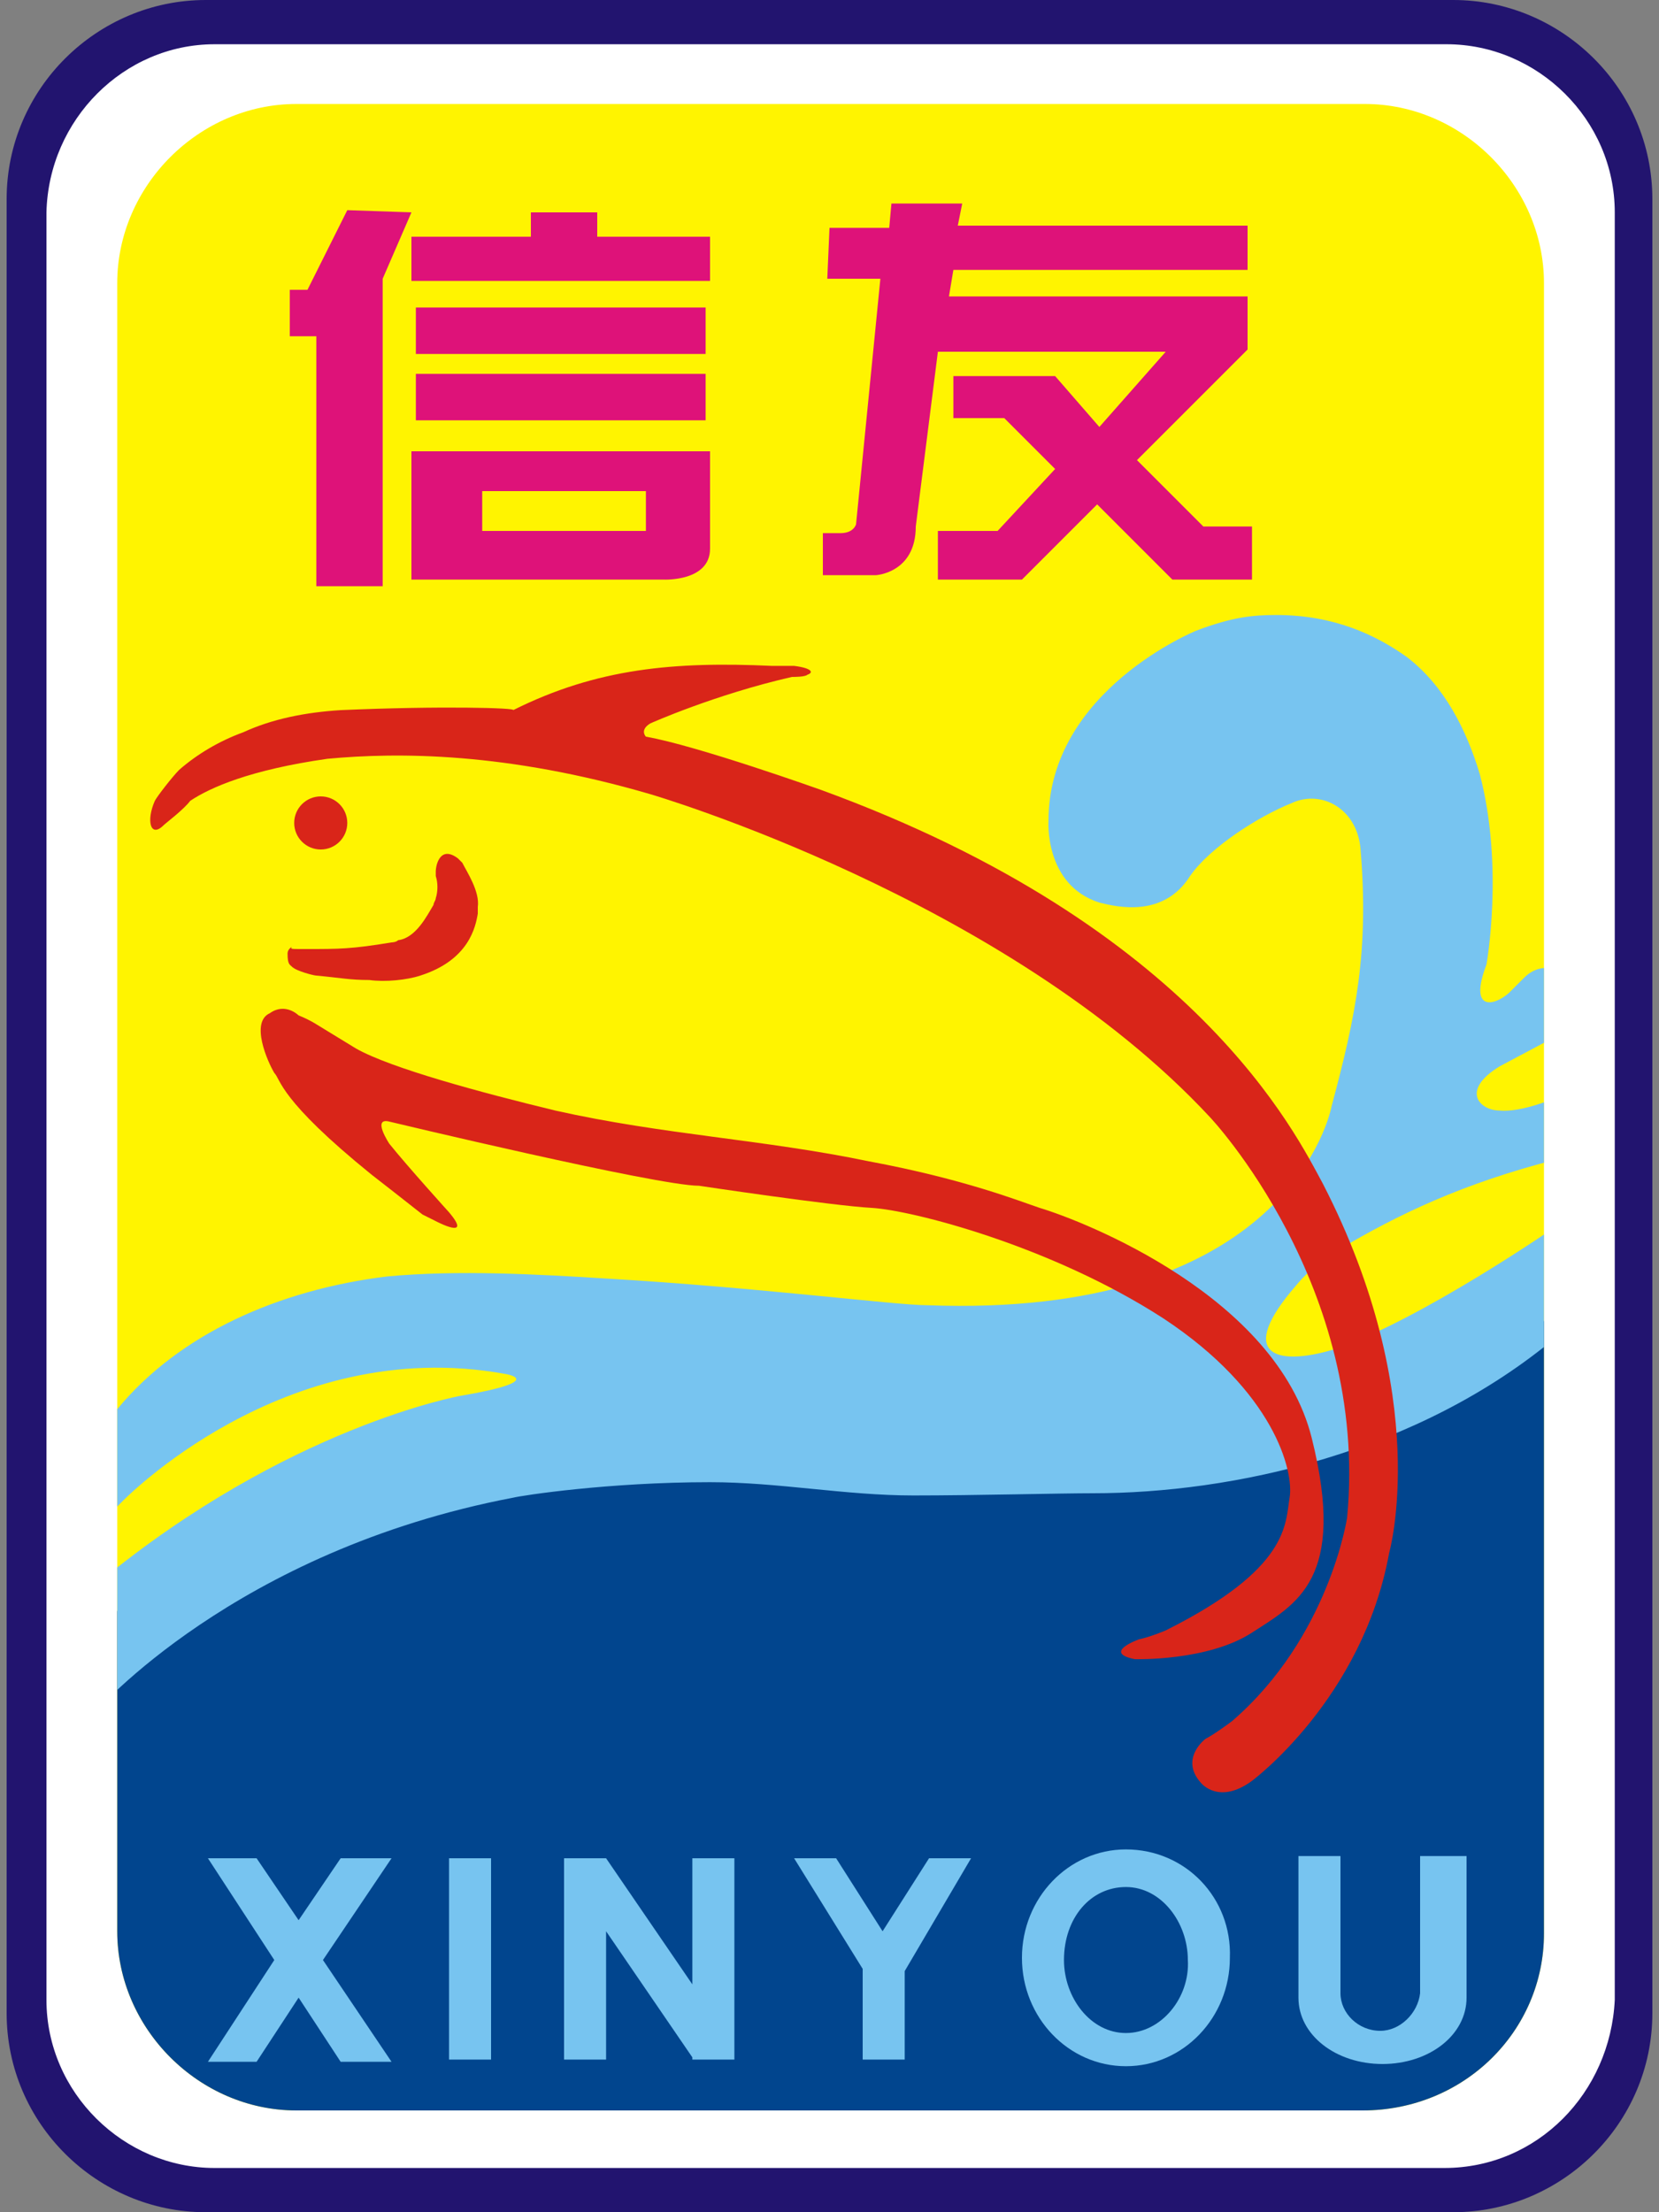
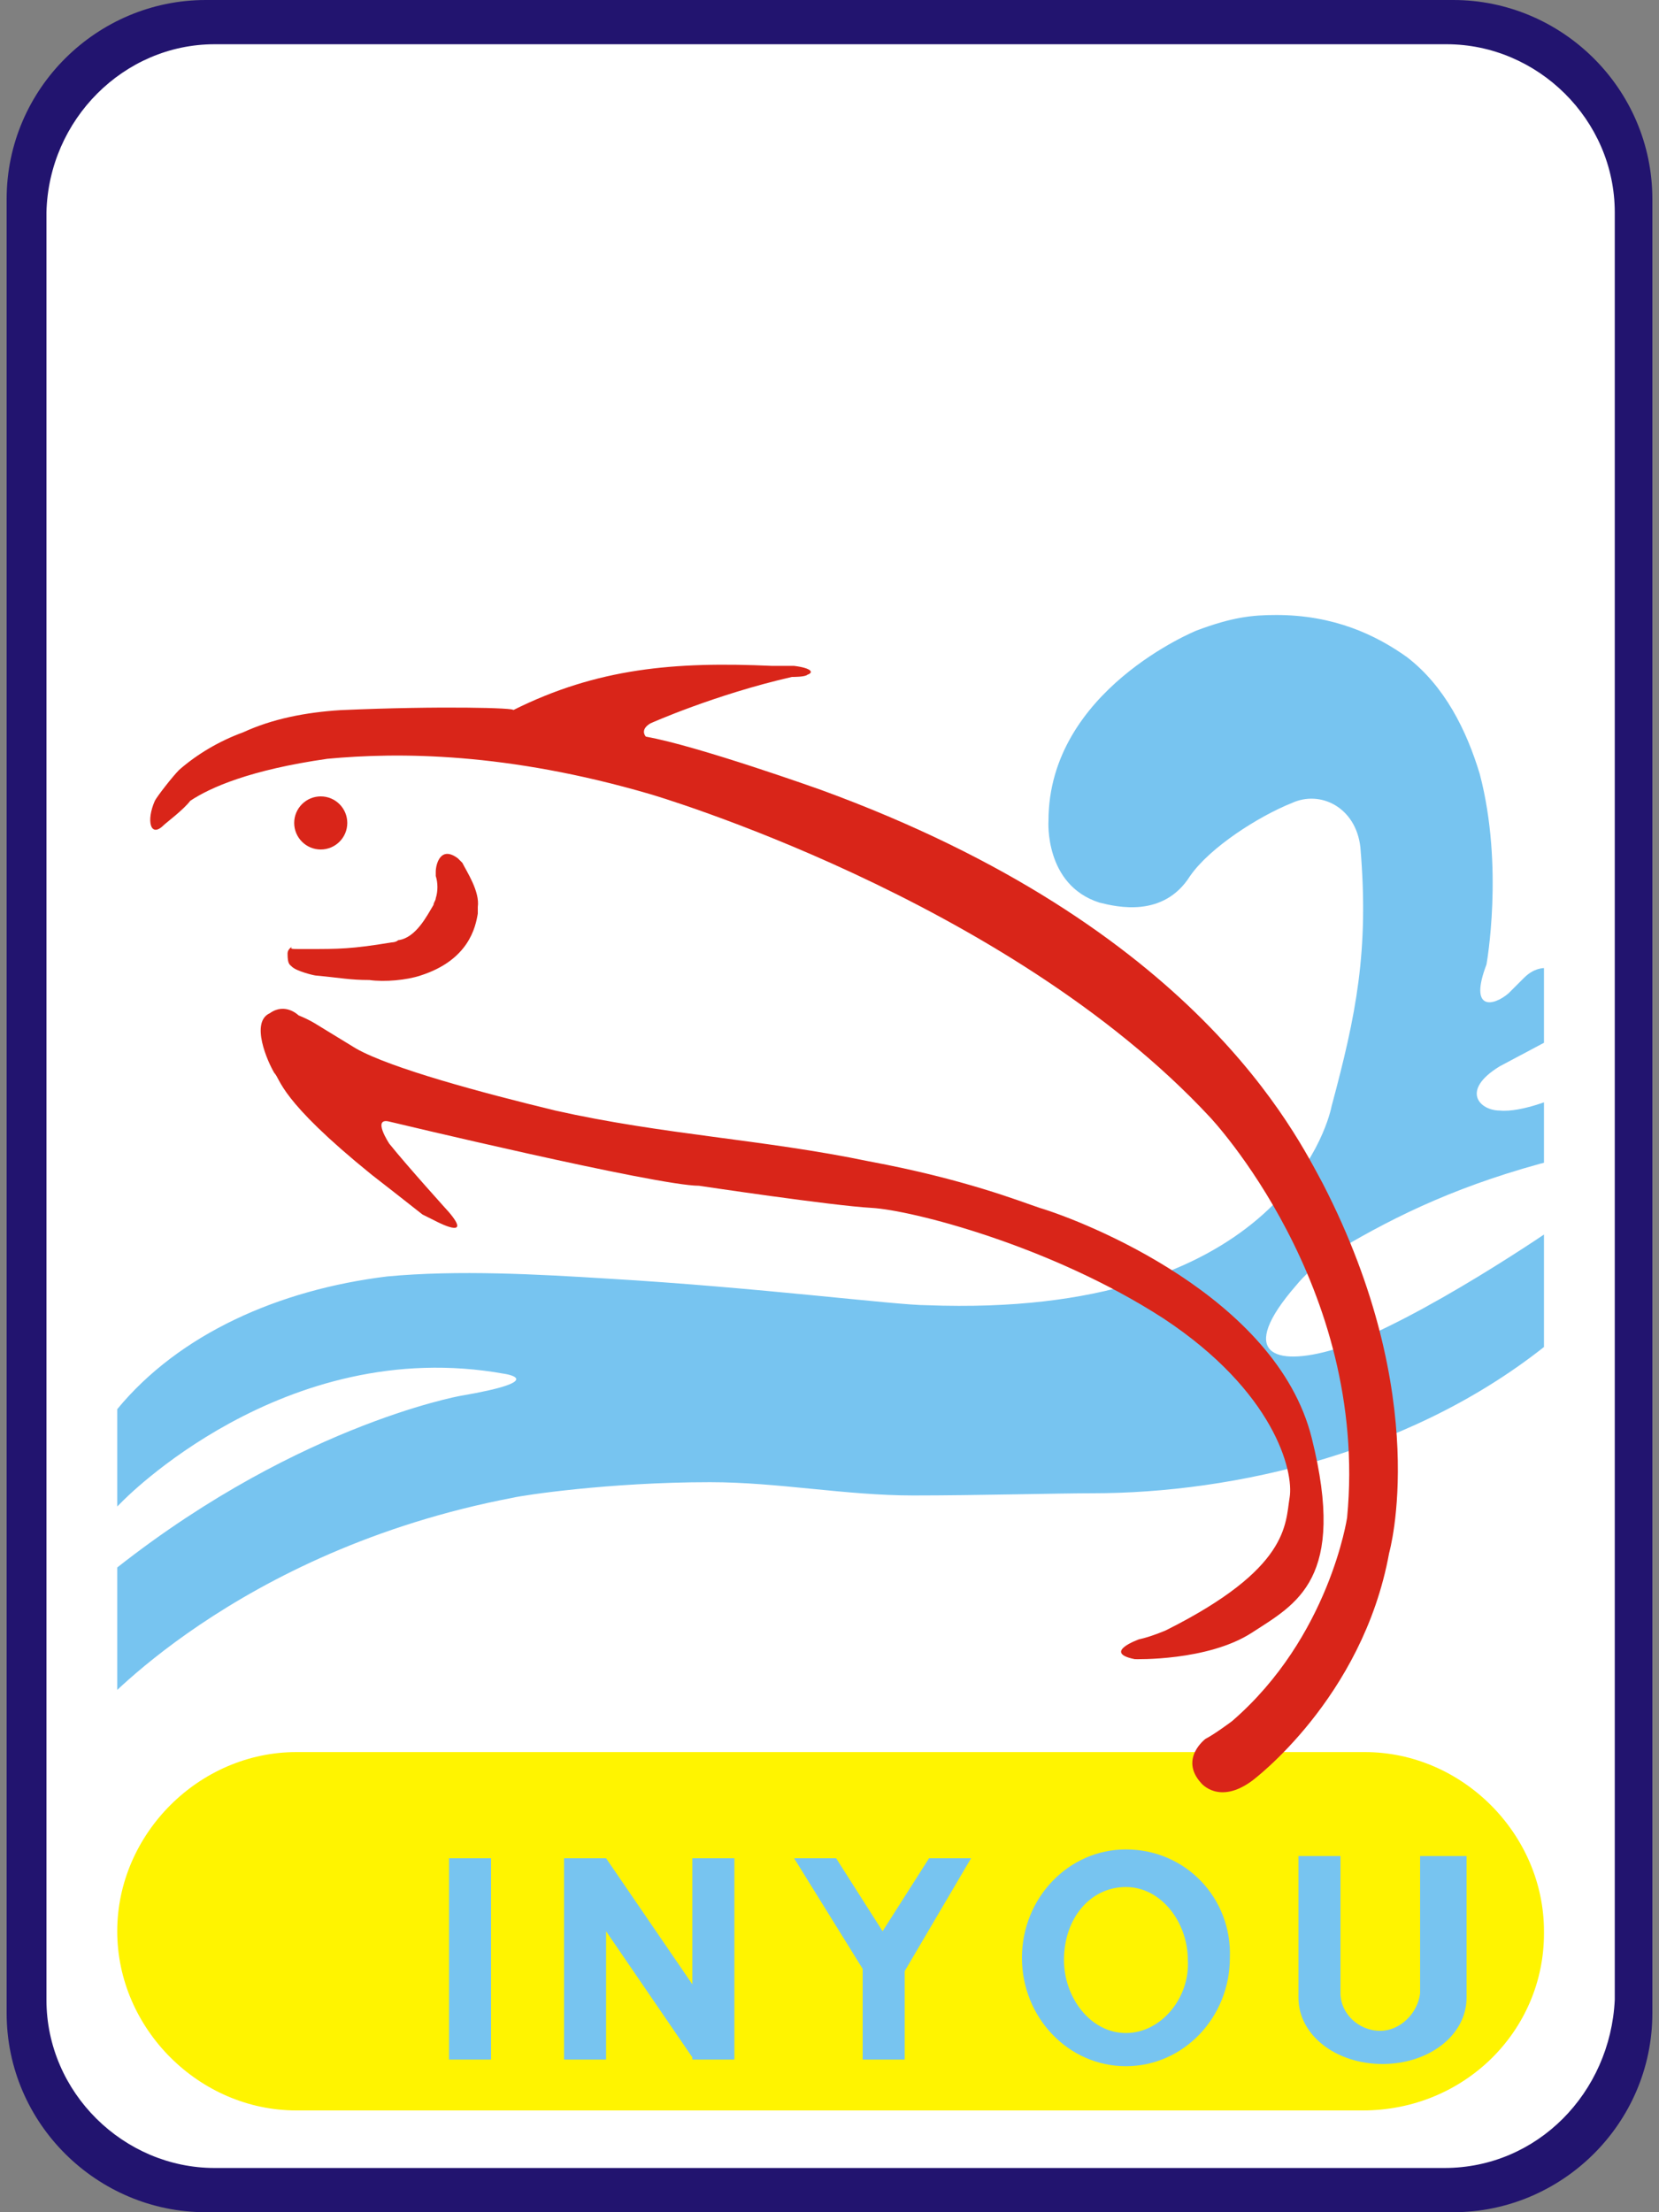
<svg xmlns="http://www.w3.org/2000/svg" enable-background="new 0 0 75 100" viewBox="0 0 75 100" width="75" height="100">
  <rect x="0" y="0" width="75" height="100" fill="#808080" stroke="none" />
  <clipPath id="a">
    <path d="m61.6 95.4h-48.2c-4.4 0-8.1-3.7-8.1-8.1v-74.5c0-4.4 3.7-8.1 8.1-8.1h48.3c4.4 0 8.1 3.7 8.1 8.1v74.6c0 4.4-3.6 8-8.2 8z" />
  </clipPath>
  <clipPath id="b">
    <path d="m61.6 95.4h-48.2c-4.4 0-8.1-3.7-8.1-8.1v-74.5c0-4.4 3.7-8.1 8.1-8.1h48.3c4.4 0 8.1 3.7 8.1 8.1v74.6c0 4.4-3.6 8-8.2 8z" />
  </clipPath>
  <clipPath id="c">
    <path d="m61.6 95.4h-48.2c-4.4 0-8.1-3.7-8.1-8.1v-74.5c0-4.4 3.7-8.1 8.1-8.1h48.3c4.4 0 8.1 3.7 8.1 8.1v74.6c0 4.4-3.6 8-8.2 8z" />
  </clipPath>
  <clipPath id="d">
    <path d="m61.6 95.4h-48.2c-4.4 0-8.1-3.7-8.1-8.1v-74.5c0-4.4 3.7-8.1 8.1-8.1h48.3c4.4 0 8.1 3.7 8.1 8.1v74.6c0 4.4-3.6 8-8.2 8z" />
  </clipPath>
  <clipPath id="e">
    <path d="m61.6 95.4h-48.2c-4.4 0-8.1-3.7-8.1-8.1v-74.5c0-4.4 3.7-8.1 8.1-8.1h48.3c4.4 0 8.1 3.7 8.1 8.1v74.6c0 4.4-3.6 8-8.2 8z" />
  </clipPath>
  <clipPath id="f">
-     <path d="m61.6 95.4h-48.2c-4.4 0-8.1-3.7-8.1-8.1v-74.5c0-4.4 3.7-8.1 8.1-8.1h48.3c4.4 0 8.1 3.7 8.1 8.1v74.6c0 4.4-3.6 8-8.2 8z" />
-   </clipPath>
+     </clipPath>
  <path d="m65.7 100h-56.4c-4.9 0-9-4-9-9v-82c0-5 4.1-9 9-9h56.4c4.9 0 9 4 9 9v82c0 5-4.1 9-9 9z" fill="#22146f" />
  <path d="m65.3 98h-55.6c-4.1 0-7.6-3.4-7.6-7.6v-80.8c.1-4.2 3.5-7.6 7.6-7.6h55.7c4.1 0 7.6 3.4 7.6 7.6v80.8c-.2 4.2-3.5 7.6-7.7 7.6z" fill="#fff" />
-   <path clip-path="url(#a)" d="m61.6 95.4h-48.2c-4.4 0-8.1-3.7-8.1-8.1v-74.5c0-4.4 3.7-8.1 8.1-8.1h48.3c4.4 0 8.1 3.7 8.1 8.1v74.6c0 4.4-3.6 8-8.2 8z" fill="#fff400" />
-   <path clip-path="url(#b)" d="m3.8 73.8v19l1.6 2.6 4 1.3 7.9.4h44.7l6.1-1.6 2.2-3.3 1.1-9.9.6-14.2-1-8.8-9.3 3.2-8.8 1.1-20.2.9-11 1-12.2 4.6z" fill="#01458e" />
+   <path clip-path="url(#a)" d="m61.6 95.4h-48.2c-4.4 0-8.1-3.7-8.1-8.1c0-4.4 3.7-8.1 8.1-8.1h48.3c4.4 0 8.1 3.7 8.1 8.1v74.6c0 4.4-3.6 8-8.2 8z" fill="#fff400" />
  <g clip-path="url(#c)" fill="#77c4f0">
    <path d="m20.3 84h1.9v9.1h-1.9z" />
-     <path d="m17.7 84h-2.3l-1.9 2.8-1.9-2.8h-2.2l3 4.6-3 4.6h2.2l1.9-2.9 1.9 2.9h2.3l-3.1-4.6z" />
    <path d="m43.9 84h-1.9l-2.1 3.3-2.1-3.3h-1.9l3.1 5v4.1h1.9v-4z" />
    <path d="m31.3 84v5.7l-3.9-5.7h-1.9v9.1h1.9v-5.8l3.9 5.7v.1h1.9v-9.1z" />
    <path d="m50.9 83.6c-2.6 0-4.7 2.2-4.7 4.9s2.1 4.9 4.7 4.9 4.7-2.2 4.7-4.9c.1-2.7-2-4.9-4.7-4.9zm0 8.3c-1.6 0-2.8-1.6-2.8-3.3 0-1.9 1.2-3.3 2.8-3.3s2.8 1.6 2.8 3.3c.1 1.7-1.2 3.3-2.8 3.3z" />
    <path d="m66.1 83.9h-1.9v6.2c-.1.9-.9 1.7-1.8 1.7-1 0-1.8-.8-1.8-1.7v-6.2h-1.9v6.2.2c0 1.7 1.7 3 3.8 3s3.8-1.3 3.8-3c0-.1 0-.2 0-.2v-6.2z" />
  </g>
  <path clip-path="url(#d)" d="m4.3 77.4s6.3-7.3 18.9-9.7c.4-.1 4.3-.7 8.9-.7 3.1 0 6.1.6 9.2.6 2.8 0 6.6-.1 8.1-.1 6.3 0 14.7-1.8 21-7.1v-5s-6.2 4.3-10.1 5.6c-2.7.8-4.4.2-1.7-2.9 0 0 .7-.9 1.9-1.6 2.7-1.6 5.6-3 9.9-4.1v-2.8s-1.6.7-2.6.6c-.9 0-1.8-.9 0-2l3.2-1.7v-2.3s-1.1-1-2.1 0c0 0-.3.3-.7.7-.7.6-1.8.8-1-1.3 0 0 .8-4.4-.3-8.6-.6-2-1.6-4-3.3-5.3-1.4-1-3.3-1.9-5.9-1.9-1.1 0-2 .1-3.6.7 0 0-6.7 2.7-6.7 8.6 0 0-.2 2.9 2.3 3.7.8.2 2.9.7 4.1-1.2.9-1.3 3.1-2.7 4.6-3.3 1.3-.6 2.9.2 3.1 2 .4 4.7-.2 7.6-1.3 11.7-.2 1-2.6 9.6-18.3 9-1.4 0-7.6-.8-14.4-1.2-3.2-.2-6.8-.4-10-.1-4.9.6-9.4 2.6-12.2 6l-1 1.3v4.1l1.2-1.2s7.3-7.6 17.3-5.8c0 0 2.1.3-2 1 0 0-7.8 1.4-16.3 8.4z" fill="#77c4f0" />
  <g clip-path="url(#e)" fill="#d92519">
    <circle cx="14.5" cy="37.2" r="1.2" />
    <path d="m8.6 36.2c.9-.6 2.7-1.4 6.2-1.9 3.2-.3 8.1-.3 14.6 1.6 0 0 16.1 4.7 25.3 14.6 0 0 7.2 7.6 6.2 18.1 0 0-.8 5.4-5.2 9.2 0 0-.8.6-1.2.8 0 0-1.2.9-.2 2 0 0 .8 1 2.3-.1 0 0 5-3.7 6.2-10.3 0 0 2-7-3-16.7-1.2-2.2-5.7-11.6-22.7-17.8 0 0-5.6-2-7.9-2.4 0 0-.3-.3.2-.6 0 0 2.9-1.3 6.4-2.1.1 0 .6 0 .7-.1.3-.1.2-.3-.6-.4-.2 0-.8 0-1 0-4.4-.2-7.9.1-11.7 2 .2-.1-3.3-.2-7.8 0-1.6.1-3.1.4-4.4 1-1.1.4-2.1 1-2.9 1.7-.3.3-1 1.2-1.1 1.4-.4.9-.2 1.7.4 1.1.1-.1.9-.7 1.2-1.1z" />
    <path d="m13.6 42.9h.3c1.4 0 2 0 3.8-.3 0 0 .2 0 .3-.1.8-.1 1.3-1.1 1.6-1.6 0-.1.1-.2.1-.3.1-.3.1-.7 0-1 0 0 0-.1 0-.2 0-.3.2-1.2 1-.6 0 0 .1.1.2.2.2.4.8 1.3.7 2v.3c-.1.6-.4 2.1-2.6 2.8-.6.2-1.6.3-2.3.2-.9 0-1.3-.1-2.4-.2-.1 0-.9-.2-1.1-.4-.1-.1-.2-.1-.2-.6 0-.2.2-.3.2-.3-.1.1 0 .1.4.1z" />
    <path d="m14.3 46.3s-.3-.2-.8-.4c0 0-.6-.6-1.3-.1-.9.4-.1 2.2.2 2.7.3.3.2 1.2 4.4 4.6 0 0 1.8 1.4 2.3 1.8l.6.3s1.7.9.6-.4c0 0-1.9-2.1-2.7-3.1 0 0-.8-1.2 0-1 0 0 12.1 2.9 14 2.9 0 0 6 .9 7.8 1s8.1 1.7 13.2 5c5 3.3 5.9 6.9 5.7 8.1s0 3.2-5.6 6c0 0-.7.3-1.2.4 0 0-1.7.6-.2.9 0 0 3.3.1 5.3-1.2s4.3-2.4 2.7-8.8-10.3-9.8-12.3-10.4c-.9-.3-3.4-1.3-7.7-2.1-4.8-1-9.3-1.2-14.2-2.3-3.3-.8-7.4-1.9-9-2.8z" />
  </g>
  <g clip-path="url(#f)" fill="#de1279">
-     <path d="m18.6 9.6-1.3 3v13.9h-3v-11.3h-1.2v-2.1h.8l1.8-3.6z" />
    <path d="m18.6 10.7h5.4v-1.1h3v1.1h5.1v2h-13.5z" />
    <path d="m18.8 13.9h13.1v2.1h-13.1z" />
    <path d="m18.8 16.9h13.1v2.1h-13.1z" />
-     <path d="m18.6 20.3v5.9h11.4s2.1.1 2.1-1.4v-4.4h-13.5zm10.6 3.7h-7.4v-1.8h7.4z" />
    <path d="m54.4 23.8-3-3 5-5v-2.4h-13.5l.2-1.2h13.3v-2h-13.1l.2-1h-3.2l-.1 1.1h-2.7l-.1 2.3h2.4l-1.1 11.1s-.1.4-.7.4h-.8v1.9h2.4s1.8-.1 1.8-2.2l1-7.9h10.3l-3 3.4-2-2.3h-4.6v1.9h2.3l2.3 2.3-2.6 2.8h-2.7v2.2h3.8l3.4-3.4 3.4 3.4h3.6v-2.4z" />
  </g>
</svg>